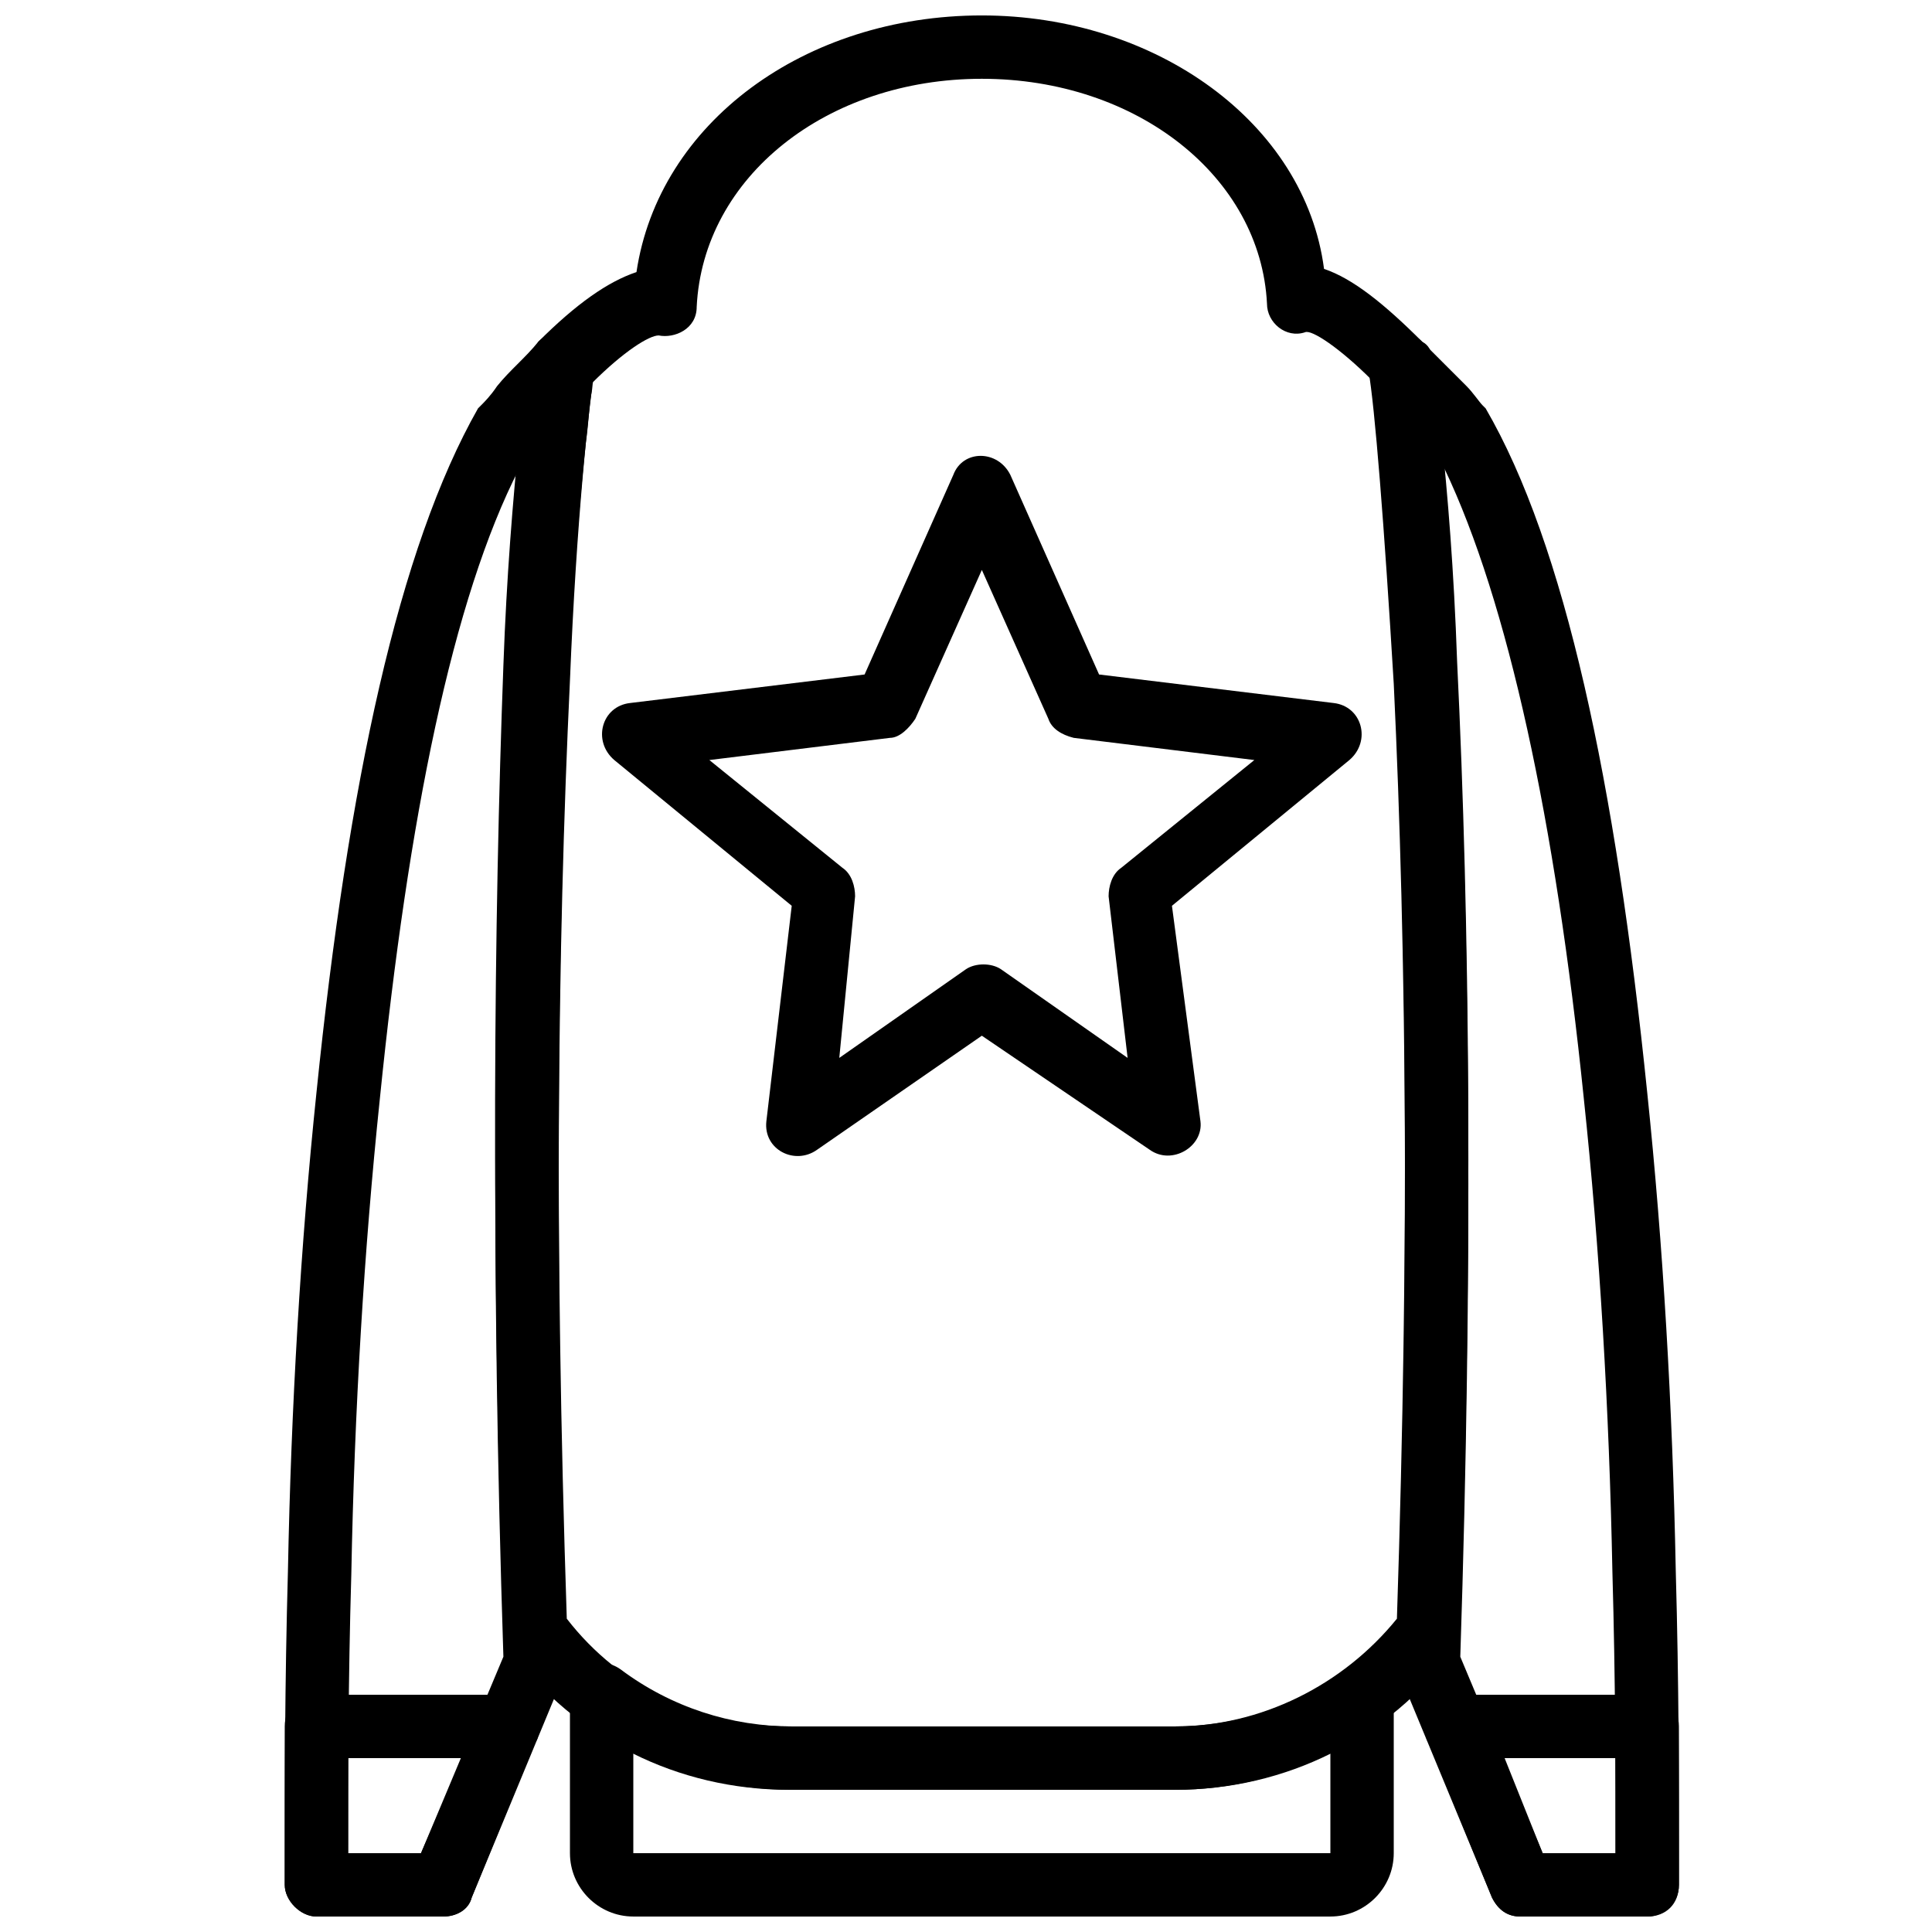
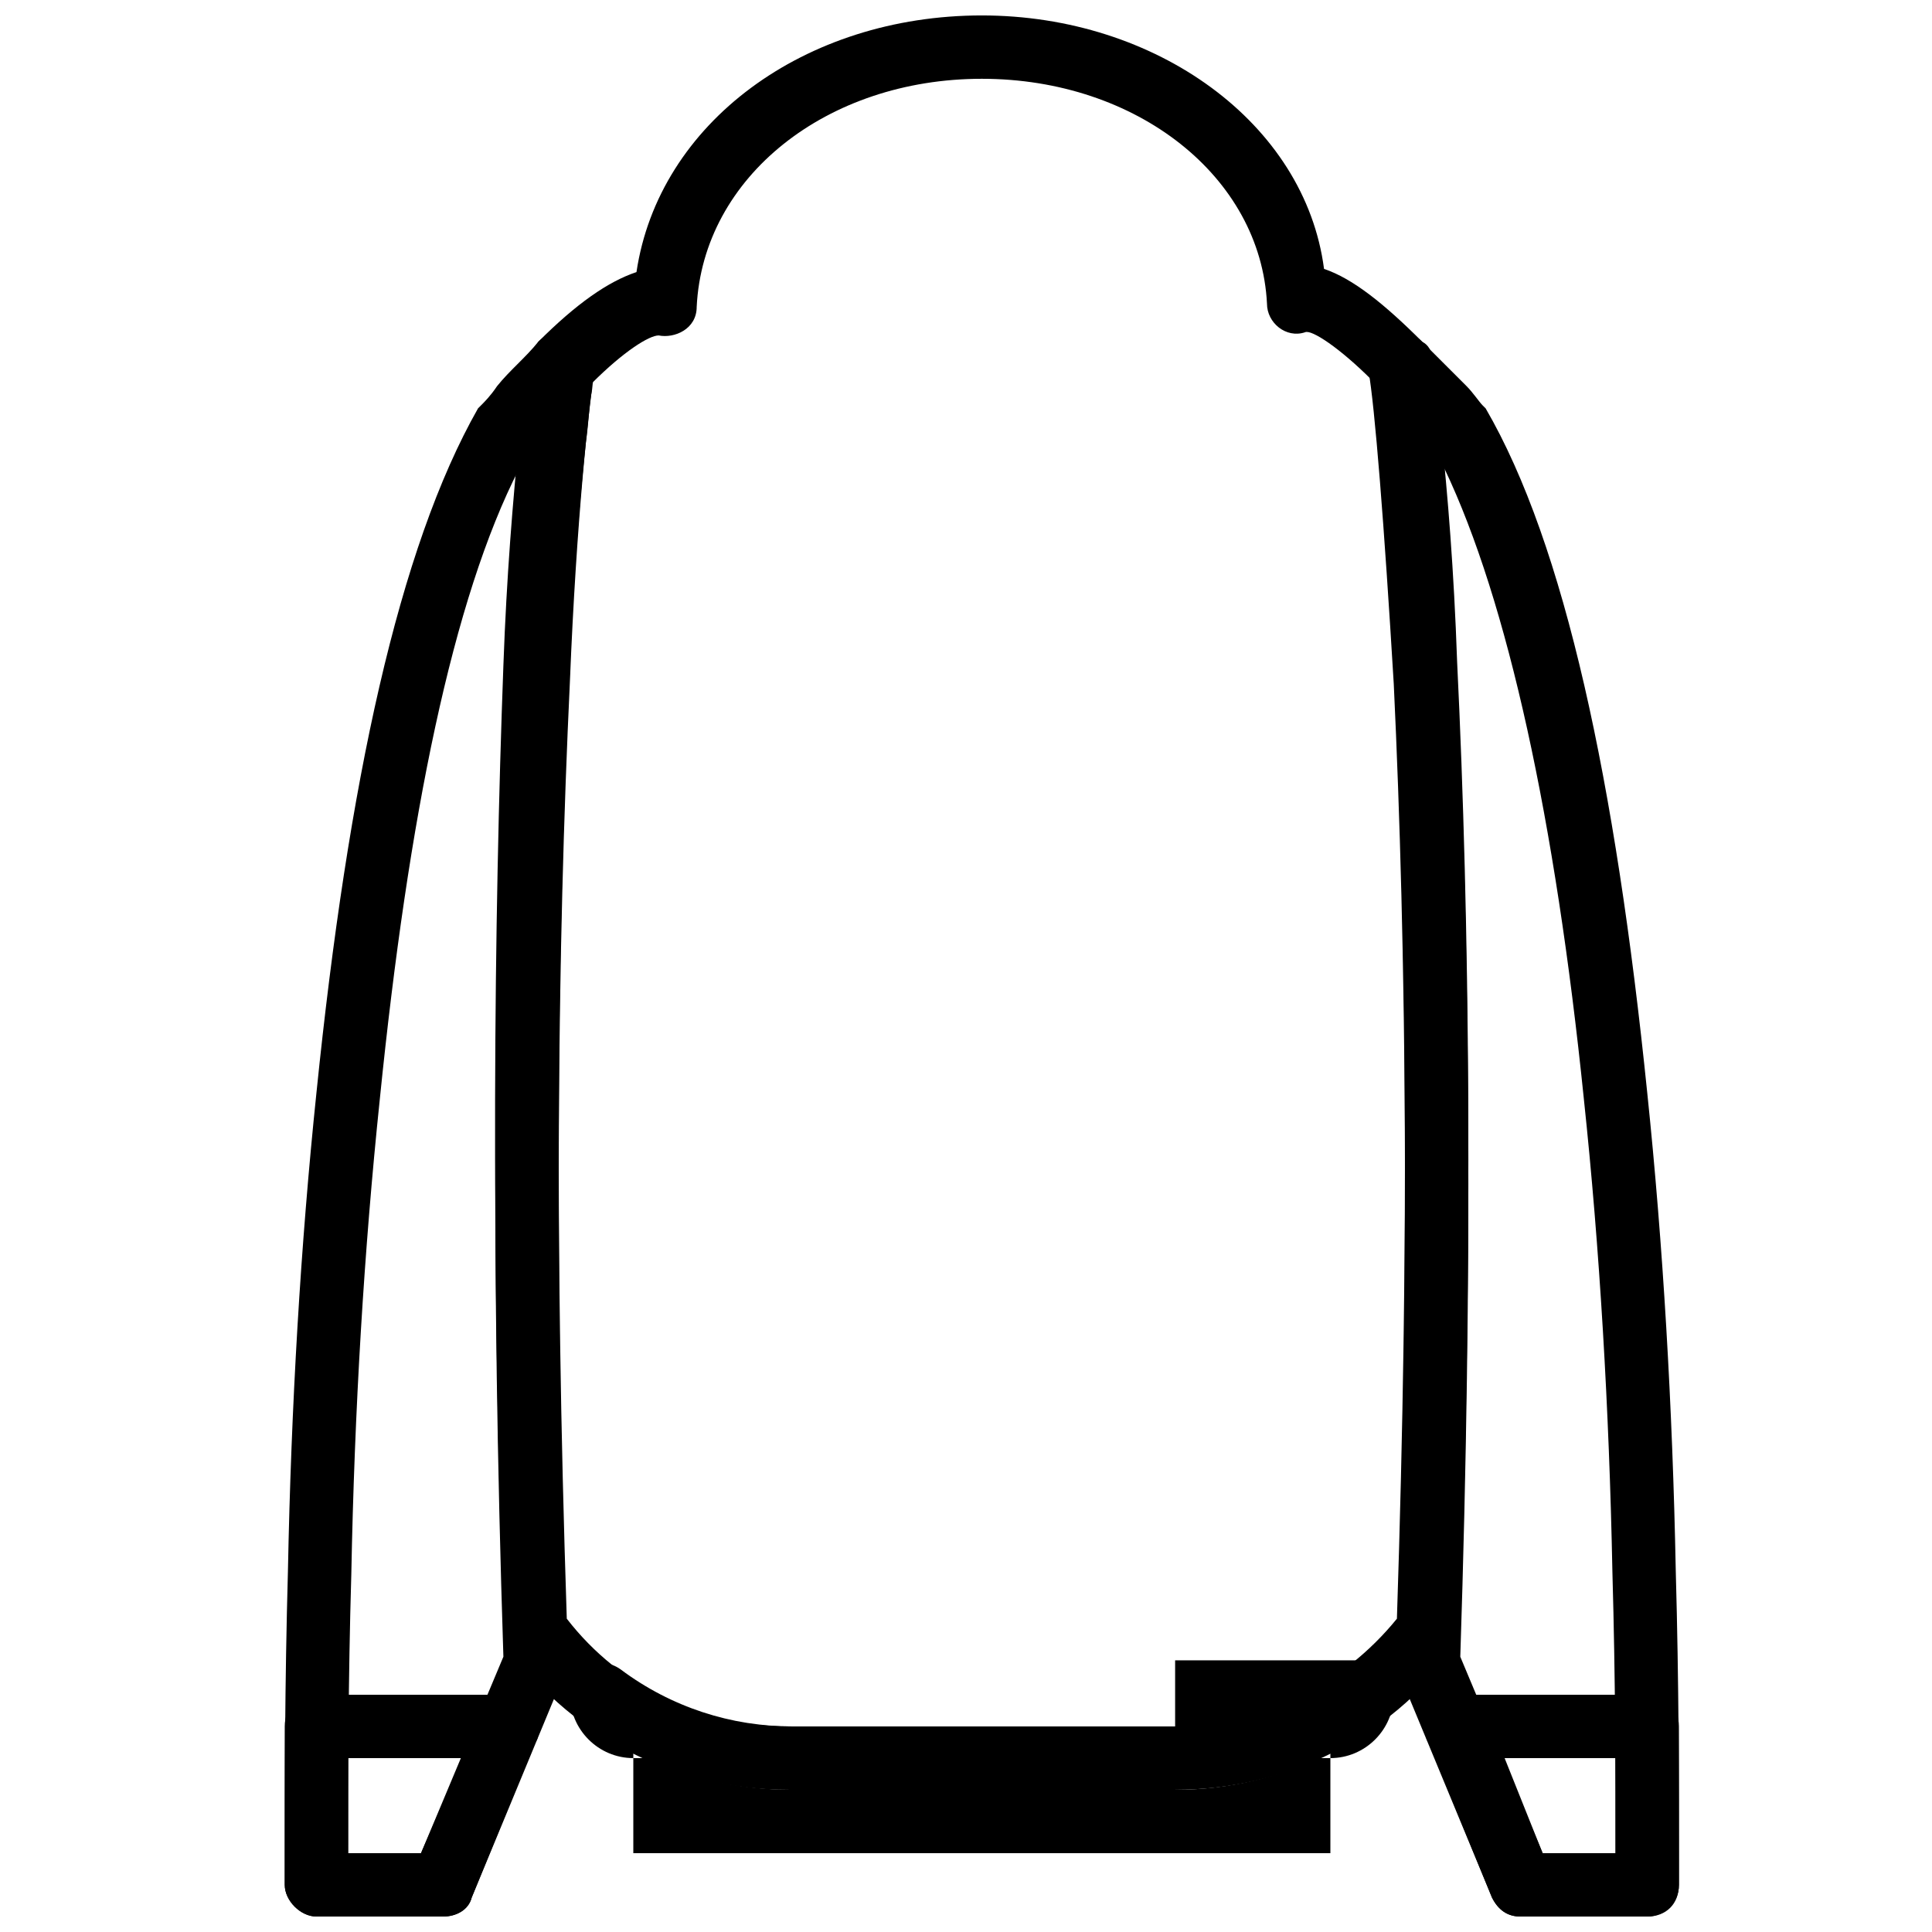
<svg xmlns="http://www.w3.org/2000/svg" width="800px" height="800px" version="1.1" viewBox="144 144 512 512">
  <defs>
    <clipPath id="f">
      <path d="m295 584h219v67.902h-219z" />
    </clipPath>
    <clipPath id="e">
      <path d="m506 232h83v419.9h-83z" />
    </clipPath>
    <clipPath id="d">
      <path d="m521 593h68v58.902h-68z" />
    </clipPath>
    <clipPath id="c">
      <path d="m219 232h83v419.9h-83z" />
    </clipPath>
    <clipPath id="b">
      <path d="m219 593h68v58.902h-68z" />
    </clipPath>
    <clipPath id="a">
      <path d="m275 148.09h259v470.91h-259z" />
    </clipPath>
  </defs>
  <g clip-path="url(#f)">
-     <path d="m455.42 601.52h-101.6c-15.953 0-31.906-5.039-45.344-15.113-5.879-4.199-13.434-0.004-13.434 6.715v41.984c0 9.238 7.559 16.793 16.793 16.793h184.73c9.238 0 16.793-7.559 16.793-16.793v-41.145c0-6.719-7.559-10.914-13.434-6.719-12.598 9.238-28.551 14.277-44.504 14.277zm41.145 33.586h-184.73v-26.871c12.594 6.719 27.711 10.078 41.984 10.078h101.6c14.273 0 28.551-3.359 41.145-10.078z" />
+     <path d="m455.42 601.52h-101.6c-15.953 0-31.906-5.039-45.344-15.113-5.879-4.199-13.434-0.004-13.434 6.715c0 9.238 7.559 16.793 16.793 16.793h184.73c9.238 0 16.793-7.559 16.793-16.793v-41.145c0-6.719-7.559-10.914-13.434-6.719-12.598 9.238-28.551 14.277-44.504 14.277zm41.145 33.586h-184.73v-26.871c12.594 6.719 27.711 10.078 41.984 10.078h101.6c14.273 0 28.551-3.359 41.145-10.078z" />
  </g>
-   <path d="m370.61 381.53c0-2.519-0.84-5.879-3.359-7.559l-35.266-28.551 47.863-5.879c2.519 0 5.039-2.519 6.719-5.039l17.633-39.465 17.633 39.465c0.84 2.519 3.359 4.199 6.719 5.039l47.863 5.879-35.266 28.551c-2.519 1.68-3.359 5.039-3.359 7.559l5.039 42.824-33.586-23.512c-2.519-1.68-6.719-1.68-9.238 0l-33.586 23.512zm33.586 36.945 44.504 30.23c5.879 4.199 14.273-0.84 13.434-7.559l-7.555-57.102 47.023-38.625c5.879-5.039 3.359-14.273-4.199-15.113l-62.137-7.559-23.512-52.898c-3.359-6.719-12.594-6.719-15.113 0l-23.512 52.898-62.137 7.559c-7.559 0.84-10.078 10.078-4.199 15.113l47.023 38.625-6.719 57.098c-0.84 7.559 7.559 11.754 13.434 7.559z" />
  <g clip-path="url(#e)">
    <path d="m563.74 435.27c4.199 39.465 6.719 82.289 7.559 125.11 0.836 29.387 0.836 54.578 0.836 74.73h-19.312l-21.832-52.059c3.359-102.44 2.519-188.93-0.84-259.46-0.84-20.992-2.519-39.465-3.359-55.418 16.797 35.262 29.391 93.203 36.949 167.09zm-42.824-200.68c-5.879-5.879-15.953-0.84-14.273 7.559 1.68 9.238 4.199 41.145 6.719 83.129 3.359 70.535 4.199 157.02 0.84 259.46 0 0.84 0 2.519 0.84 3.359l24.352 58.777c1.68 3.359 4.199 5.039 7.559 5.039h33.586c4.199 0 8.398-3.359 8.398-8.398v-5.879c0-20.992 0-47.023-0.84-77.25-0.848-43.664-3.363-86.488-7.562-126.79-8.398-82.289-21.832-145.27-42.824-181.37l-0.84-0.84c-0.84-0.84-2.519-3.359-4.199-5.039-4.199-4.199-7.559-7.555-11.754-11.754z" />
  </g>
  <g clip-path="url(#d)">
    <path d="m521.75 601.52v0.84c0 0.84 0 2.519 0.84 3.359l16.793 41.145c1.68 3.359 4.199 5.039 7.559 5.039h33.586c5.039 0 8.398-3.359 8.398-8.398v-2.519-8.398-31.066c0-5.039-3.359-8.398-8.398-8.398h-50.383c-5.039 0-8.395 3.359-8.395 8.398zm50.379 8.395v22.672 2.519h-19.312l-10.078-25.191z" />
  </g>
  <g clip-path="url(#c)">
    <path d="m286.64 234.58c-3.359 4.199-7.559 7.559-10.914 11.754-1.68 2.519-3.359 4.199-4.199 5.039l-0.84 0.84c-20.992 36.945-34.426 99.082-42.824 181.37-4.199 40.305-6.719 83.129-7.559 126.79-0.84 30.227-0.84 56.258-0.84 77.25v5.879c0 4.199 4.199 8.398 8.398 8.398h33.586c3.359 0 6.719-1.68 7.559-5.039l24.352-58.777c0.84-0.84 0.84-2.519 0.84-3.359-3.359-103.28-2.519-189.77 0.84-260.3 1.68-41.984 5.039-73.891 6.719-83.129 0.836-7.555-9.238-12.594-15.117-6.715zm-8.395 89.004c-3.359 70.535-4.199 156.18-0.84 259.46l-21.832 52.062h-19.312c0-20.152 0-45.344 0.84-73.891 0.84-43.664 3.356-85.648 7.555-125.95 7.559-74.73 19.312-132.67 36.945-167.1-1.676 15.953-2.516 34.426-3.356 55.418z" />
  </g>
  <g clip-path="url(#b)">
    <path d="m255.57 635.11h-19.312v-25.191h30.23zm31.066-33.586c0-5.039-3.359-8.398-8.398-8.398h-50.379c-5.039 0-8.398 3.359-8.398 8.398v35.266 6.719c0 4.199 4.199 8.398 8.398 8.398h33.586c3.359 0 6.719-1.68 7.559-5.039l16.793-41.145c0.84-0.84 0.84-1.68 0.84-3.359z" />
  </g>
  <g clip-path="url(#a)">
    <path d="m404.2 148.09c-47.023 0-85.648 28.551-91.527 68.016-7.555 2.519-15.949 8.395-26.027 18.473-0.84 1.68-1.68 3.359-2.519 5.039 0 2.519-1.68 10.078-2.519 20.152-1.68 16.793-3.359 36.945-4.199 60.457-2.516 68.012-3.356 152.82 0.004 256.1 0 1.68 0.84 3.359 1.68 5.039 17.633 23.512 44.504 36.945 73.891 36.945h51.219v-16.793 16.793h51.219c29.391 0 56.258-13.434 73.891-36.945 0.84-1.68 1.68-3.359 1.68-5.039 3.359-103.28 2.519-188.09-0.84-256.94-0.84-24.352-2.519-44.504-4.199-60.457-0.84-10.078-1.68-17.633-2.519-20.152 0-1.68-0.84-3.359-2.519-4.199-10.078-10.078-18.473-16.793-26.031-19.312-5.031-38.625-44.496-67.176-90.68-67.176zm-109.16 172.97c0.84-23.512 2.519-43.664 4.199-59.617 0.84-5.879 0.84-10.078 1.68-14.273v-1.68c8.398-8.398 15.113-12.594 17.633-12.594 4.199 0.84 10.078-1.68 10.078-7.559 1.676-34.426 34.422-60.457 75.566-60.457 41.145 0 73.891 26.031 75.57 59.617 0 5.039 5.039 9.238 10.078 7.559 1.68-0.84 9.238 4.199 17.633 12.594v1.68c0.84 4.199 0.84 8.398 1.68 14.273 1.68 15.953 3.359 36.105 4.199 59.617 3.359 67.176 4.199 151.14 0.84 252.75-14.273 17.633-36.105 28.551-58.777 28.551h-102.44c-22.672 0-44.504-10.078-58.777-28.551-3.359-101.6-2.519-184.73 0.84-251.91z" />
  </g>
</svg>